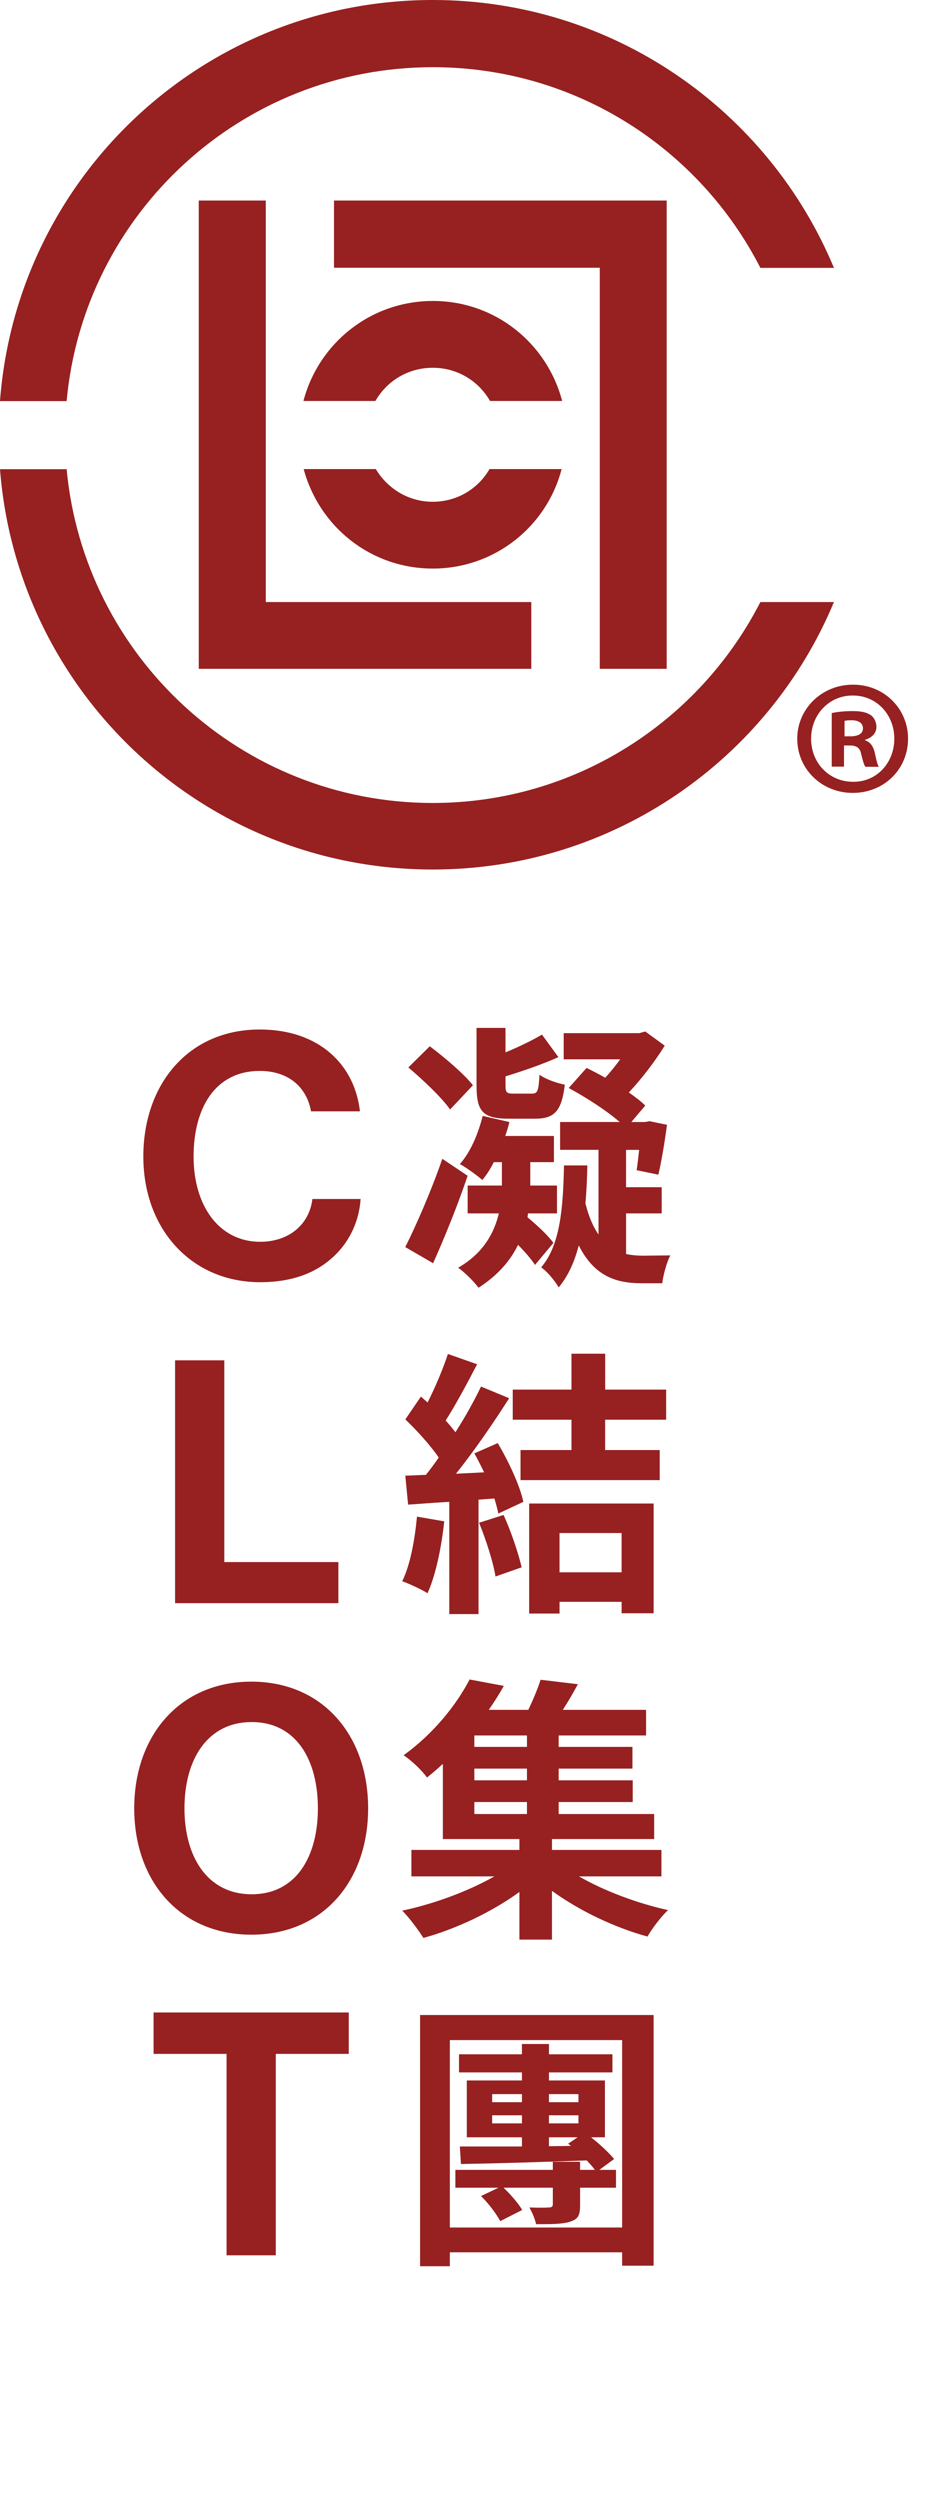
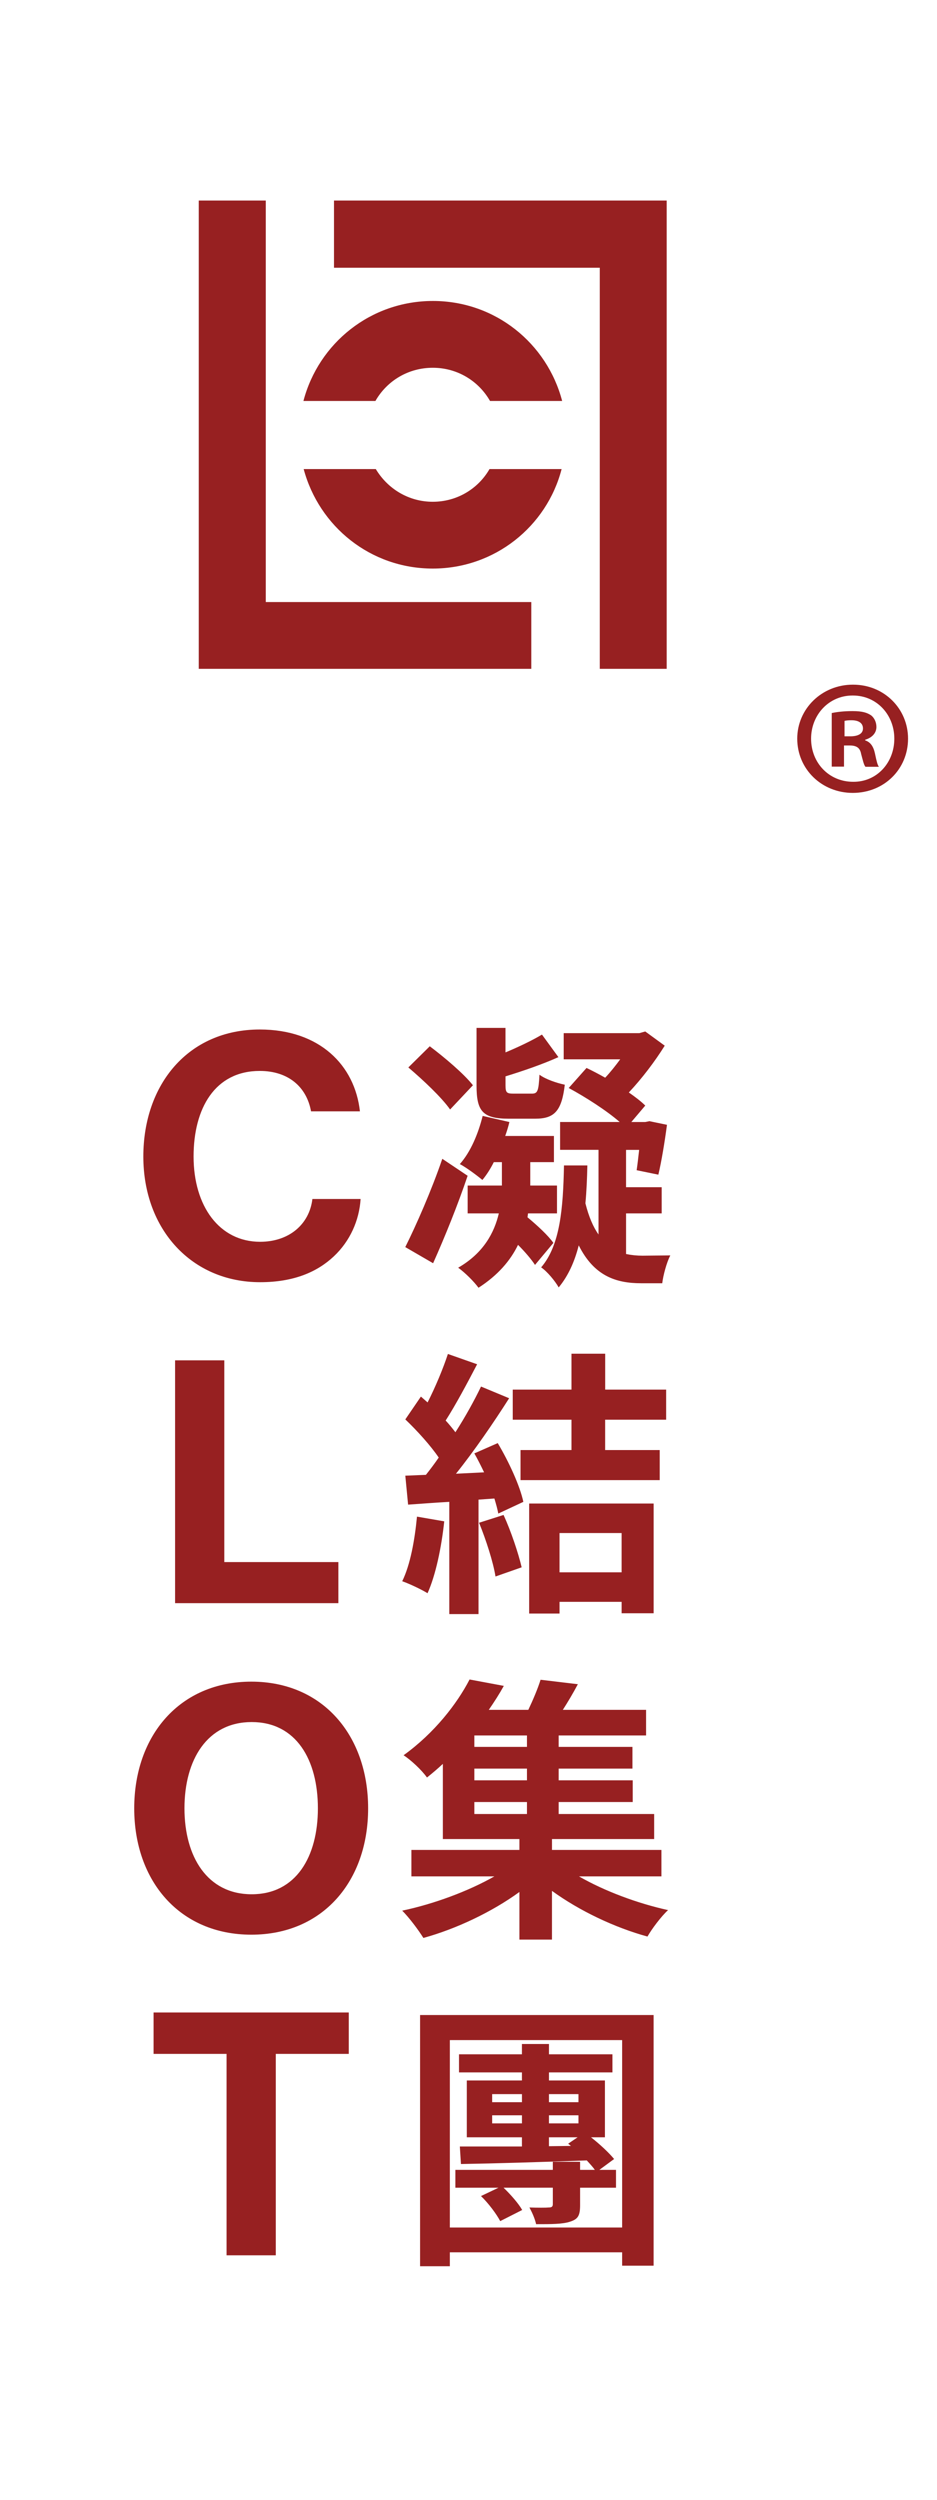
<svg xmlns="http://www.w3.org/2000/svg" height="184" width="69" viewbox="0 0 69 184" fill="none">
-   <path d="M31.87 0C15.03 0 1.241 12.981 0 29.522h4.907C6.168 15.723 17.773 4.946 31.87 4.946c10.537 0 19.64 6.005 24.124 14.771h5.418C56.591 8.141 45.178 0 31.87 0zM55.994 44.312c-4.484 8.757-13.597 14.79-24.124 14.79-14.097 0-25.673-10.787-26.963-24.567H0c1.28 16.503 15.04 29.465 31.87 29.465 13.308 0 24.73-8.131 29.541-19.688H55.994z" fill="#972021" />
  <path d="M36.046 34.526c-.828 1.443-2.386 2.406-4.176 2.406-1.79 0-3.329-.962-4.196-2.406h-5.312c1.135 4.234 4.936 7.323 9.507 7.323 4.551 0 8.391-3.089 9.488-7.323h-5.312zM36.085 29.513h5.312c-1.116-4.253-4.936-7.361-9.517-7.361-4.59 0-8.42 3.108-9.536 7.361h5.302c.847-1.482 2.415-2.444 4.224-2.444 1.799 0 3.368.962 4.215 2.444z" fill="#972021" />
  <path d="M44.168 14.761H24.595v4.946h19.572v29.522h4.927V14.761h-4.927zM39.126 44.312H19.572V14.761H14.636v34.468h24.489v-4.917zM62.826 50.394c2.281 0 4.042 1.77 4.042 3.974 0 2.252-1.77 3.993-4.07 3.993-2.281 0-4.09-1.742-4.09-3.993 0-2.204 1.819-3.974 4.09-3.974h.029zm-.048.799c-1.742 0-3.05 1.424-3.05 3.175 0 1.771 1.309 3.175 3.098 3.175 1.742.019 3.031-1.405 3.031-3.175 0-1.742-1.28-3.175-3.05-3.175h-.029zm-.606 5.235h-.924v-3.945c.366-.077.876-.144 1.53-.144.751 0 1.087.125 1.376.318.221.173.385.491.385.847 0 .462-.337.799-.828.943v.048c.385.125.606.433.722.972.125.606.193.847.289.972h-.991c-.125-.144-.193-.491-.318-.943-.077-.433-.318-.625-.828-.625h-.433v1.559h.019zm.019-2.232h.433c.51 0 .924-.164.924-.577 0-.366-.269-.606-.847-.606-.24 0-.414.019-.51.048v1.135zM39.418 82.34c1.394 0 1.948-.553 2.173-2.501-.595-.123-1.435-.41-1.865-.738-.061 1.21-.143 1.394-.553 1.394h-1.373c-.492 0-.574-.082-.574-.615v-.656c1.271-.39 2.706-.881 3.895-1.415L39.91 76.149c-.718.43-1.702.902-2.686 1.312v-1.804h-2.132v4.244c0 1.865.43 2.439 2.357 2.439h1.968zm-4.592-2.46c-.656-.841-2.091-2.05-3.178-2.87L30.07 78.568c1.087.922 2.46 2.214 3.075 3.095l1.681-1.784zm-2.255 5.412c-.799 2.337-1.927 4.899-2.727 6.498l2.05 1.189c.861-1.927 1.825-4.305 2.542-6.437L32.571 85.292zm8.18 6.191c-.369-.533-1.189-1.292-1.907-1.886l.041-.287h2.132v-2.05h-1.968v-1.722h1.742v-1.927H37.204c.123-.348.226-.676.307-1.025l-1.968-.451c-.328 1.312-.881 2.644-1.681 3.546.471.246 1.271.841 1.661 1.169.307-.369.595-.82.841-1.312h.595v1.722h-2.522v2.05h2.296c-.328 1.394-1.107 2.911-2.993 3.998.512.369 1.169 1.025 1.496 1.476 1.435-.922 2.357-2.009 2.911-3.157.512.512.984 1.066 1.25 1.476l1.353-1.619zm5.351-2.173h2.624v-1.927h-2.624v-2.747h.964c-.061.553-.123 1.087-.184 1.496l1.599.328c.226-.943.471-2.419.635-3.67l-1.292-.267-.307.061h-1.025l1.025-1.21c-.307-.307-.738-.635-1.21-.964.984-1.046 1.927-2.296 2.644-3.444l-1.435-1.046-.43.123h-5.576v1.927h4.162c-.348.471-.718.943-1.107 1.353-.471-.267-.943-.512-1.373-.718l-1.312 1.476c1.25.676 2.788 1.661 3.752 2.501h-4.387v2.05h2.829v6.232c-.39-.553-.718-1.312-.964-2.296.082-.881.123-1.825.143-2.788h-1.722c-.061 3.178-.287 5.883-1.681 7.503.451.307 1.025 1.004 1.292 1.476.697-.841 1.169-1.886 1.476-3.095 1.127 2.255 2.747 2.788 4.592 2.788h1.558c.061-.553.328-1.558.595-2.05-.512 0-1.661.021-2.05.021-.41 0-.82-.041-1.21-.123V89.31zm-15.396 22.319c-.164 1.722-.492 3.546-1.087 4.756.533.184 1.435.615 1.865.882.595-1.313 1.025-3.363 1.23-5.29l-2.009-.348zm4.572.451c.512 1.25 1.046 2.911 1.21 3.956l1.927-.676c-.246-1.046-.779-2.645-1.333-3.854l-1.804.574zm-.348-5.105c.246.431.492.923.718 1.394l-2.071.103c1.333-1.661 2.768-3.752 3.916-5.556l-2.071-.861c-.492 1.025-1.148 2.214-1.886 3.363-.205-.267-.451-.575-.718-.862.738-1.148 1.579-2.726 2.317-4.141l-2.152-.758c-.348 1.066-.922 2.439-1.496 3.567-.164-.144-.328-.287-.492-.431l-1.148 1.681c.861.82 1.865 1.927 2.46 2.809-.307.451-.635.881-.943 1.271l-1.517.061.205 2.132c.902-.061 1.927-.143 3.034-.205v8.262h2.152v-8.426l1.169-.082c.123.41.226.779.287 1.107l1.845-.861c-.246-1.168-1.066-2.952-1.886-4.325l-1.722.758zm10.845 5.863v2.891h-4.572v-2.891h4.572zm-6.806 5.925h2.235v-.861h4.572v.841h2.357v-8.078H38.967v8.098zm10.086-14.268v-2.214h-4.489v-2.644H42.083v2.644h-4.325v2.214h4.325v2.234h-3.752v2.214h10.25v-2.214h-4.018v-2.234h4.489zm-14.124 28.141h3.874v.881h-3.874v-.881zm3.874-4.059h-3.874v-.841h3.874v.841zm0 2.46h-3.874v-.861h3.874v.861zm9.902 7.072v-1.947H40.648v-.8h7.524v-1.845H41.14v-.881h5.453v-1.599H41.14v-.861h5.433v-1.599H41.14v-.841h6.437v-1.886h-6.13c.369-.574.758-1.23 1.107-1.886l-2.747-.328c-.205.656-.553 1.476-.902 2.214h-2.911c.41-.594.779-1.168 1.107-1.763l-2.522-.471c-.922 1.783-2.583 3.936-4.859 5.576.533.348 1.333 1.086 1.722 1.64.41-.328.799-.656 1.169-1.005v5.535h5.638v.8h-7.954v1.947h6.109c-1.907 1.087-4.449 2.03-6.785 2.522.512.513 1.189 1.415 1.558 2.009 2.398-.656 5.043-1.907 7.072-3.383v3.506h2.398v-3.588c2.03 1.476 4.633 2.707 7.032 3.363.328-.574 1.004-1.476 1.517-1.948-2.255-.492-4.715-1.415-6.56-2.481h6.068zm-8.282 19.203h2.111l-.697.472.205.164-1.619.02v-.656zm-4.182-1.025v-.594h2.193v.594h-2.193zm0-2.152h2.193v.594h-2.193v-.594zm6.355 0v.594h-2.173v-.594h2.173zm0 2.152h-2.173v-.594h2.173v.594zm2.768 3.424h-1.23l1.087-.8c-.39-.471-1.046-1.086-1.702-1.599h1.025v-4.182h-4.12v-.594h4.674v-1.333h-4.674v-.758H38.434v.758h-4.633v1.333h4.633v.594h-4.059v4.182h4.059v.677h-4.572l.082 1.291c2.501-.041 5.883-.143 9.266-.266.226.246.451.492.595.697h-1.087v-.595h-2.009v.595h-7.175v1.312h3.178l-1.292.615c.553.533 1.148 1.332 1.415 1.845l1.619-.82c-.267-.472-.841-1.128-1.373-1.64h3.628v1.209c0 .185-.082.246-.287.246-.184.021-.861.021-1.435 0 .184.349.39.779.492 1.23 1.127 0 1.948 0 2.501-.184.574-.185.738-.431.738-1.21v-1.291h2.644v-1.312zm-12.239 4.243v-13.796H45.814v13.796H33.124zm-2.193-15.641v18.491h2.193v-1.025H45.814v.984h2.317v-18.45H30.931zM19.155 94.375c2.475 0 4.2-.75 5.425-1.9 1.2-1.125 1.875-2.65 1.975-4.225h-3.55c-.225 1.875-1.725 3.15-3.85 3.15-3 0-4.9-2.625-4.9-6.275 0-3.55 1.575-6.3 4.875-6.3 2.1 0 3.45 1.175 3.775 2.975h3.6c-.375-3.4-2.975-6.025-7.375-6.025-5.275 0-8.575 4.05-8.575 9.35 0 5.375 3.575 9.25 8.6 9.25zM12.893 118h12.025v-3.025h-8.4v-14.85h-3.625V118zm5.616 24.4c5.275 0 8.6-3.95 8.6-9.3 0-5.35-3.325-9.325-8.6-9.325-5.275 0-8.625 3.975-8.625 9.325s3.35 9.3 8.625 9.3zm.025-2.975c-3.275 0-4.95-2.775-4.95-6.325 0-3.575 1.675-6.35 4.95-6.35 3.275 0 4.875 2.775 4.875 6.35 0 3.55-1.6 6.325-4.875 6.325zm-7.225 11.75h5.375V166h3.625v-14.825h5.375v-3.05h-14.375v3.05z" fill="#972021" />
</svg>